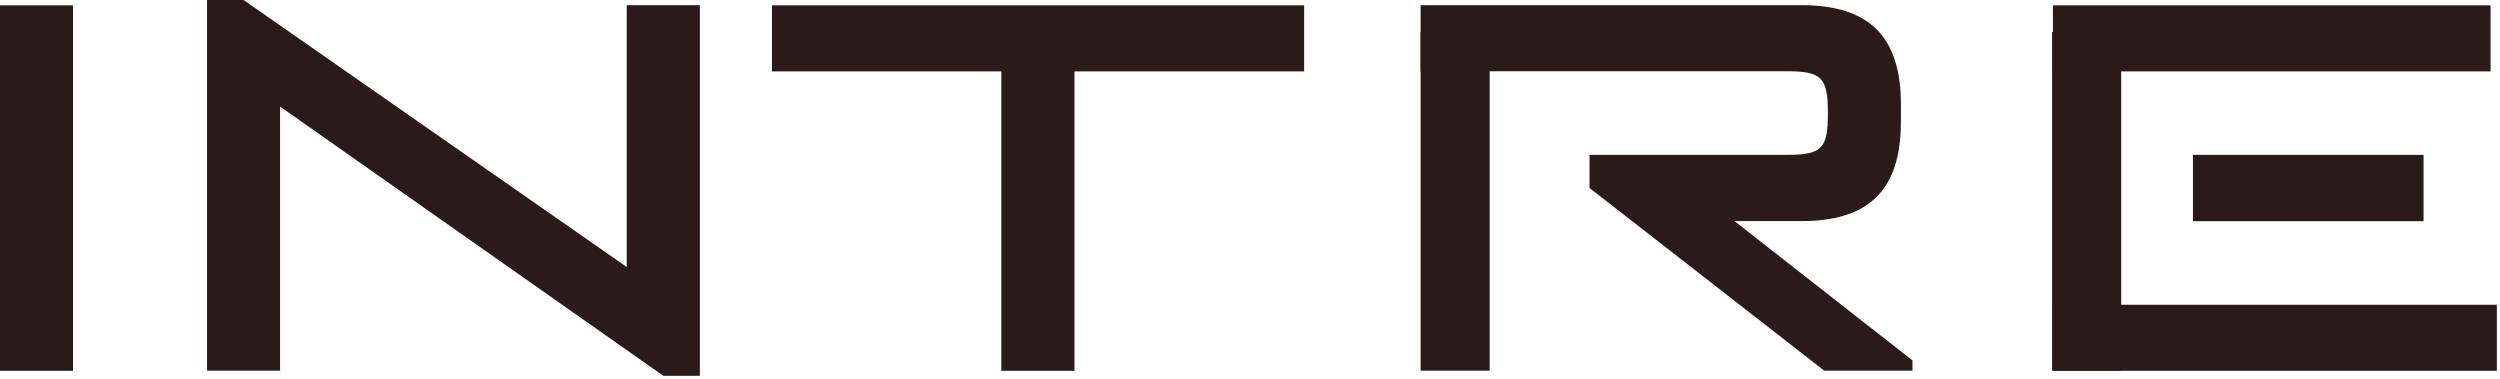
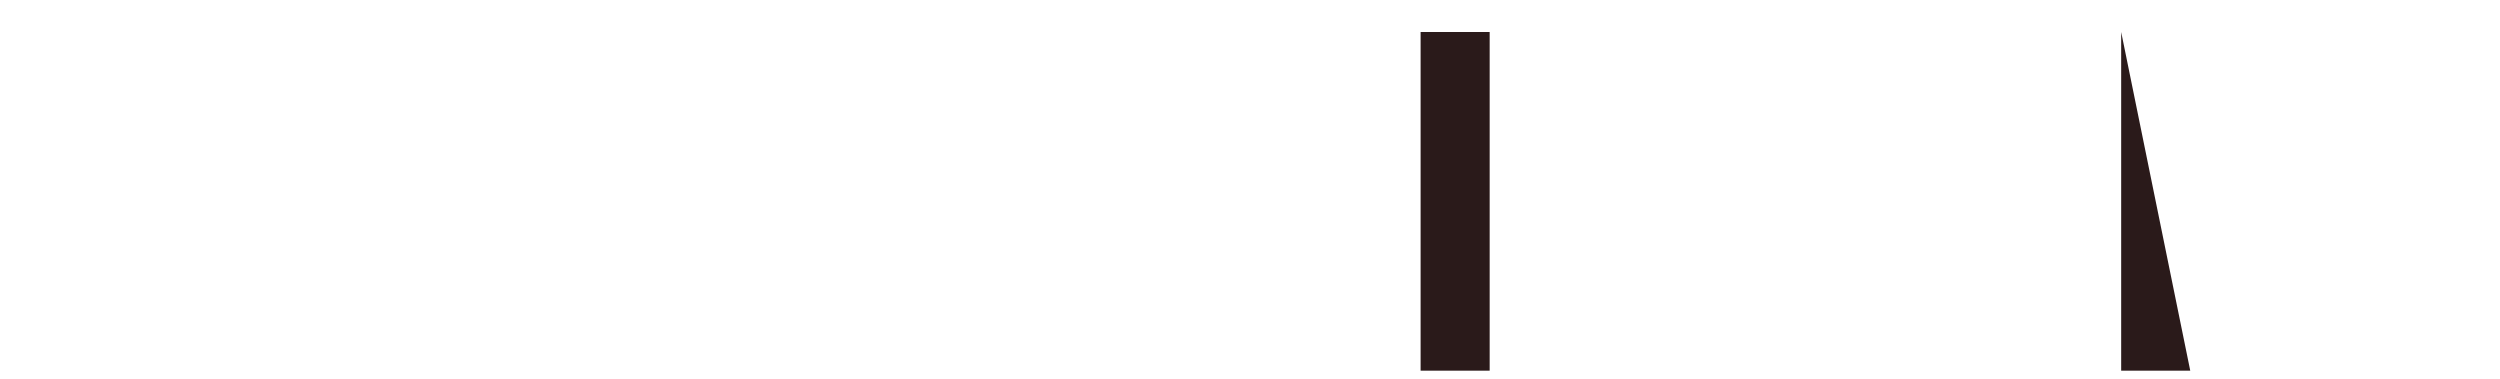
<svg xmlns="http://www.w3.org/2000/svg" fill="none" height="44" viewBox="0 0 290 44" width="290">
  <g fill="#2a1a1a">
-     <path d="M8.47.616v42.395H0V.616zm24.017 11.772v30.607h-8.47V0h4.236L72.7 30.97V.6h8.485v42.995h-4.234L32.503 12.372zM151.28 8.28h-26.64v34.73h-8.486V8.28H89.545V.616h61.735zm69.225 3.84v2.022c0 7.837-3.666 11.503-11.503 11.503h-7.806l20.652 16.165v1.185h-10.239l-27.225-21.19v-3.84h22.832c4.125 0 4.82-.694 4.82-4.818v-.032c0-4.124-.695-4.851-4.82-4.851H164.79V.6h44.212c7.837 0 11.503 3.666 11.503 11.504zM238.139.616h50.77V8.28h-50.77zm0 34.731h51.496v7.664h-51.496zm42.995-17.381v7.695h-26.751v-7.695z" />
-     <path d="M172.801 3.713h-8.011v39.282h8.011zm73.255 0h-8.012v39.282h8.012z" />
+     <path d="M172.801 3.713h-8.011v39.282h8.011zm73.255 0v39.282h8.012z" />
  </g>
</svg>